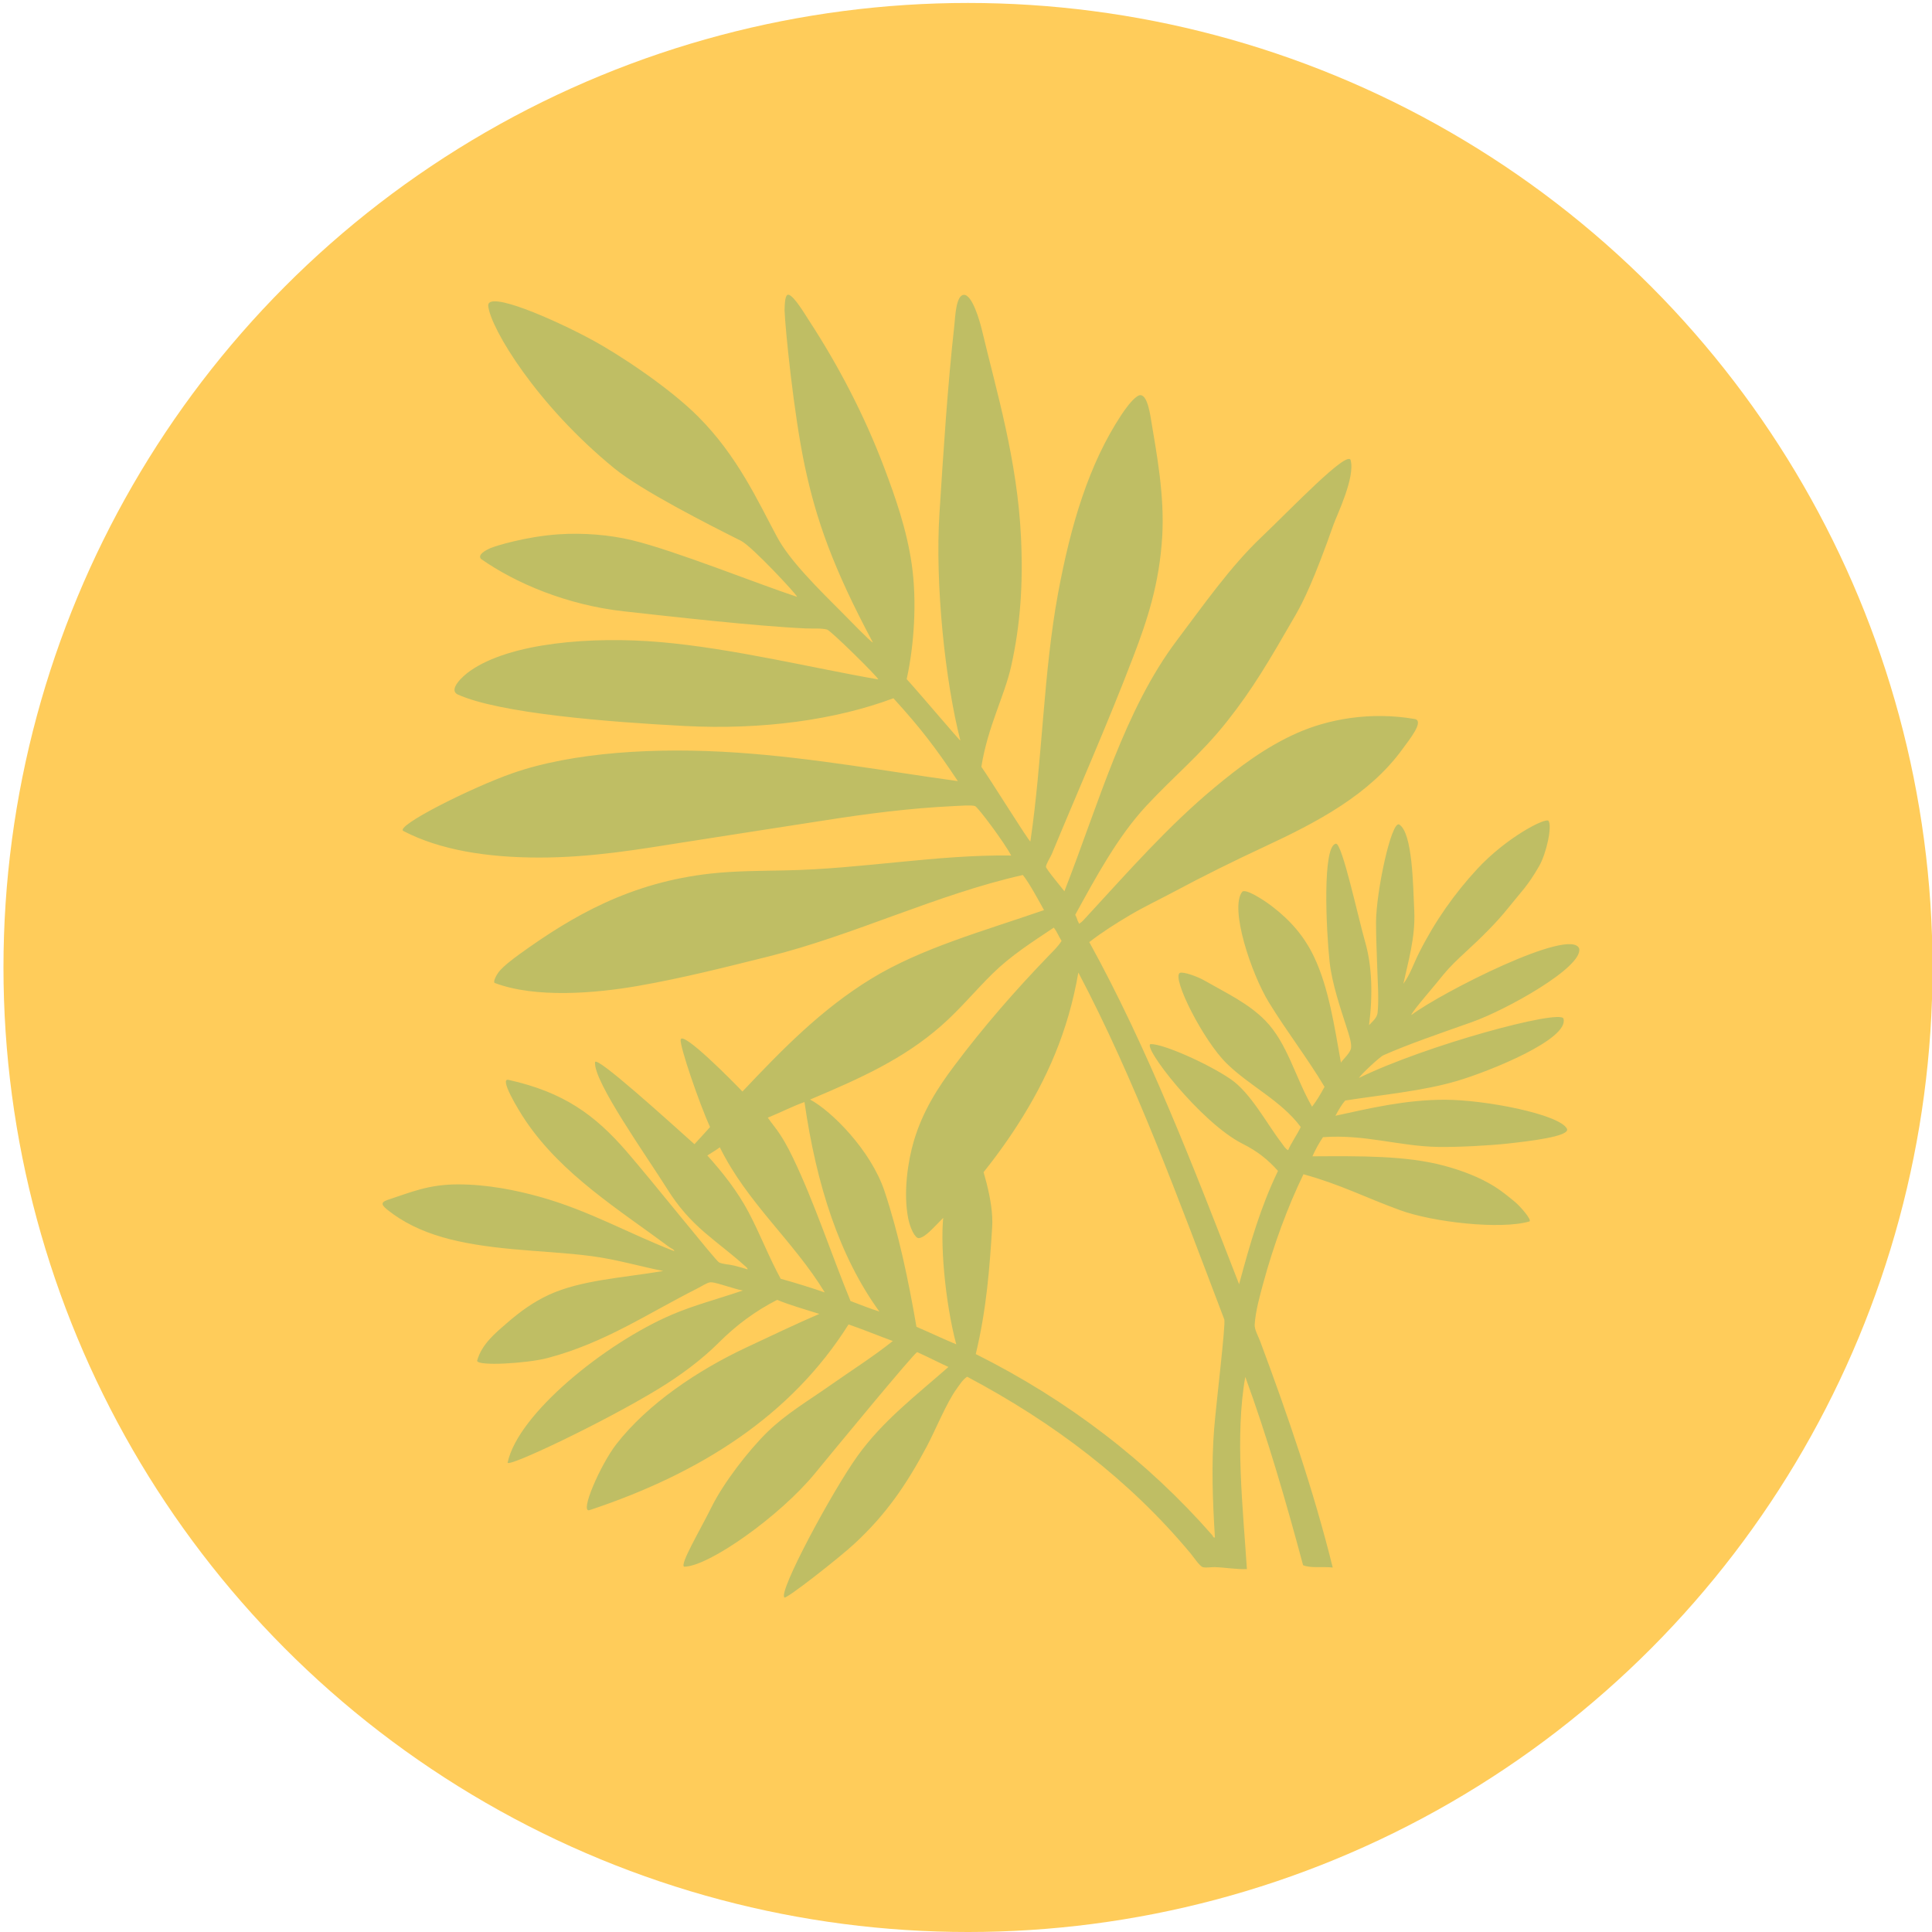
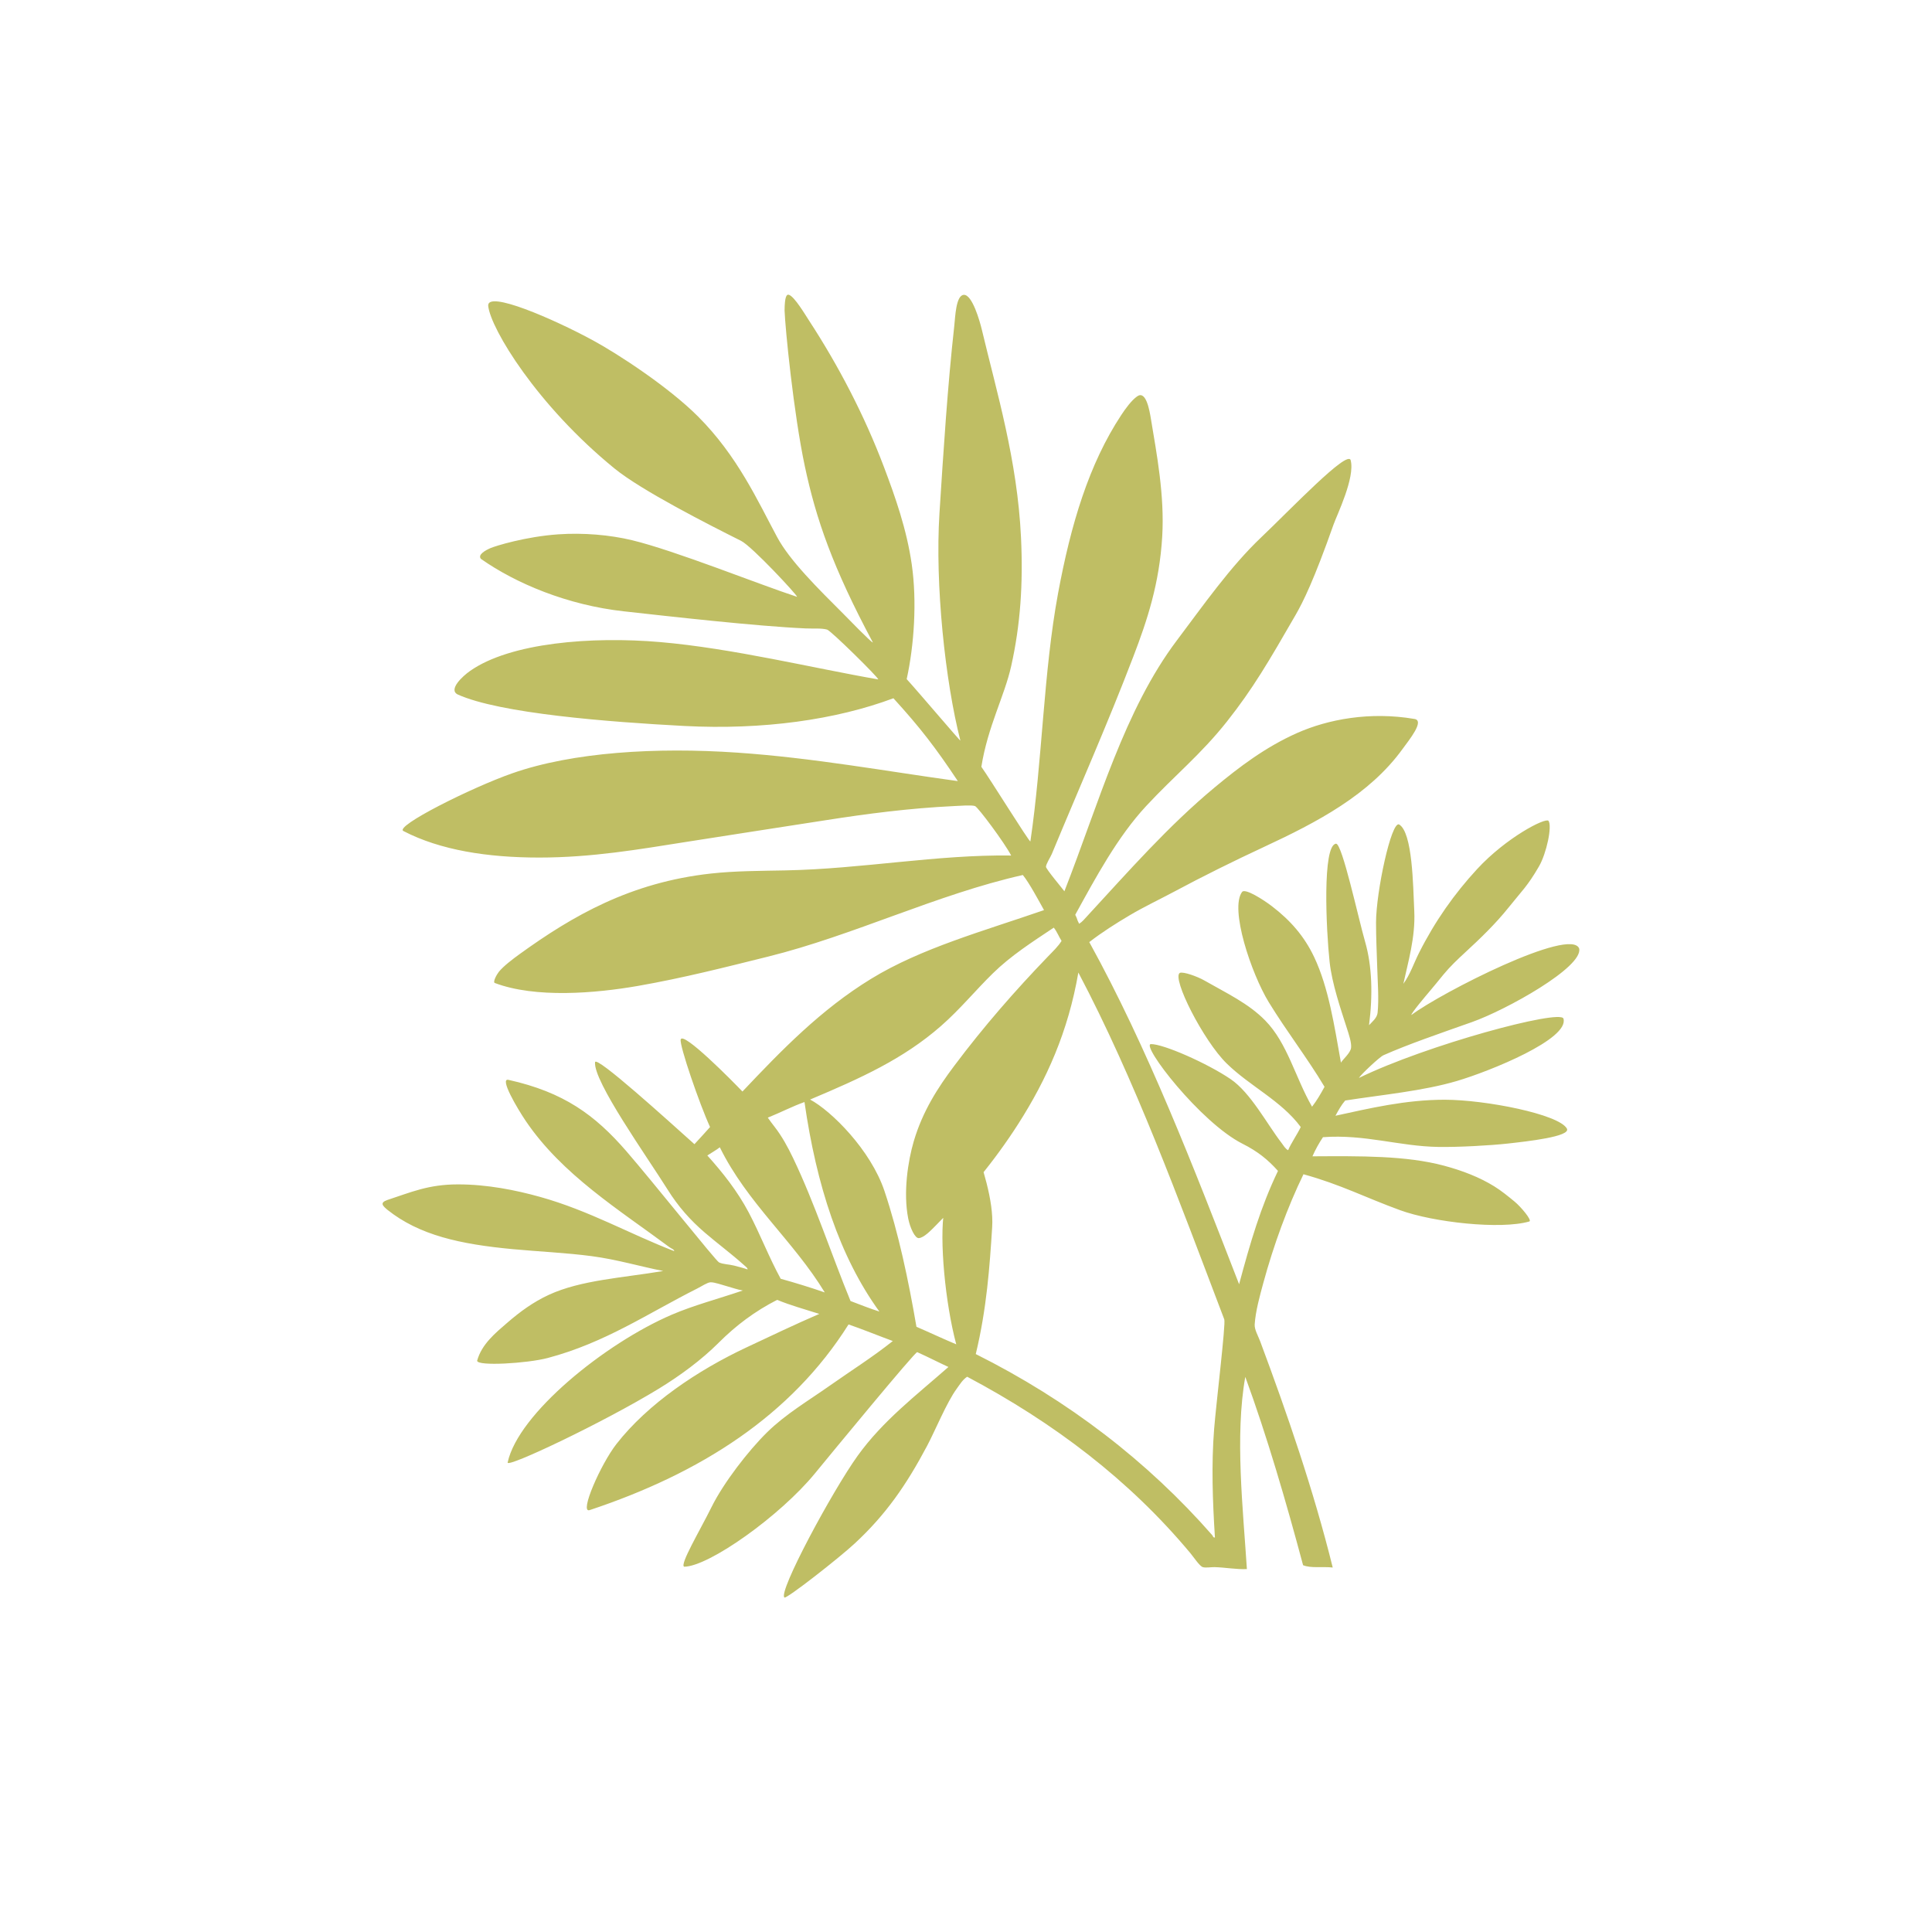
<svg xmlns="http://www.w3.org/2000/svg" version="1.1" id="Layer_1" x="0px" y="0px" width="500px" height="500px" viewBox="0 0 500 500" enable-background="new 0 0 500 500" xml:space="preserve">
-   <circle fill="#FFCC5A" cx="250.516" cy="250.383" r="249.618" />
  <g>
    <path fill="#BFBE64" d="M358.04,273.091c6.499-2.872,14.227-5.507,22.92-8.584c8.868-3.138,28.771-14.219,27.731-19.019   c-2.125-5.679-35.63,11.354-43.431,17.194c-0.065-0.481,4.043-5.322,4.491-5.848c1.269-1.476,2.551-3.083,3.834-4.644   c1.731-2.099,3.652-3.907,5.657-5.759c3.9-3.594,7.808-7.348,11.208-11.605c3.372-4.225,4.867-5.475,7.834-10.6   c1.968-3.401,3.455-10.439,2.464-11.803c-0.831-0.868-10.928,4.323-18.477,12.502c-5.909,6.4-10.938,13.544-15.043,21.709   c-1.342,2.661-2.268,5.548-4.039,7.976c1.174-5.446,3.143-12.029,2.825-18.779c-0.317-6.732-0.441-20.368-3.918-22.46   c-2.027-0.992-5.979,17.496-5.979,25.391c0,3.783,0.183,7.756,0.307,11.613c0.124,4.009,0.459,8.121,0.098,11.711   c-0.138,1.382-1.482,2.424-2.219,3.229c1.013-7.789,0.779-15.364-0.992-21.505c-1.786-6.189-5.941-25.482-7.537-25.46   c-3.609,0.31-2.56,22.402-1.67,30.604c0.605,5.588,2.865,12.152,4.439,17.069c0.511,1.586,1.272,3.81,1.115,5.15   c-0.16,1.349-2.1,2.953-2.624,3.835c-1.728-9.674-3.193-19.396-6.903-27.265c-2.574-5.453-6.183-9.558-10.972-13.225   c-2.202-1.684-6.776-4.596-7.673-3.736c-3.343,4.305,2.362,21.21,6.863,28.577c4.629,7.571,9.991,14.452,14.441,21.91   c-0.987,1.805-2.012,3.579-3.229,5.146c-4.341-7.522-6.342-16.409-12.119-22.311c-4.349-4.443-10.035-7.082-15.688-10.323   c-1.936-1.107-5.54-2.38-6.426-1.997c-2.121,1.33,6.087,17.515,12.123,23.427c6.036,5.919,14.132,9.63,19.18,16.457   c-0.743,1.644-2.58,4.305-3.262,6.007c-0.784-0.401-1.192-1.243-1.721-1.913c-3.714-4.805-7.972-12.962-13.173-16.494   c-6.087-4.13-17.456-9.12-20.62-9.058c-2.675,0.149,12.805,20.313,23.729,25.799c3.899,1.961,6.583,4.13,9.156,7.021   c-4.487,9.346-7.13,18.43-10.061,29.328c-11.868-30.574-23.692-61.192-38.775-88.548c3.273-2.526,6.802-4.779,10.505-6.966   c3.656-2.165,7.566-4.006,11.409-6.058c7.577-4.057,15.437-7.946,23.32-11.613c13.676-6.364,27.239-13.446,35.845-25.344   c1.647-2.278,5.857-7.392,3.029-7.775c-11.493-1.954-22.312,0.099-30.294,3.634c-8.233,3.652-14.999,8.81-21.301,14.037   c-12.065,10.017-22.381,21.79-33.017,33.323c-0.656,0.708-1.283,1.509-2.121,2.02c-0.795-1.564-0.227-0.758-1.007-2.333   c5.337-9.696,10.957-20.182,18.375-28.161c7.345-7.902,14.12-13.297,20.89-21.855c6.732-8.515,10.752-15.426,17.766-27.582   c1.95-3.383,4.746-9.011,9.812-23.375c0.929-2.617,5.613-12.153,4.439-16.65c-0.747-2.858-15.586,12.757-23.131,19.923   c-8.041,7.629-15.04,17.664-21.801,26.627c-13.614,18.032-20.19,42.052-29.157,64.998c-0.507-0.704-4.745-5.733-4.768-6.335   c-0.025-0.664,1.155-2.475,1.517-3.332c7.093-17.113,14.405-33.589,21.098-51.092c3.55-9.273,6.75-18.801,7.472-31.1   c0.627-10.618-1.439-21.389-2.927-30.392c-0.375-2.289-1.269-7.418-3.532-5.854c-1.462,1.009-3.055,3.193-4.141,4.848   c-8.391,12.721-13.057,28.344-16.358,46.142c-3.791,20.449-4.061,43.252-7.166,64.218c-0.343,0.091-10.403-16.129-12.685-19.315   c1.654-10.439,5.999-18.301,7.734-26.127c2.362-10.621,3.105-21.134,2.522-33.319c-0.948-19.891-6.263-37.453-10.126-53.658   c-0.532-2.227-2.479-9.116-4.656-9.04c-2.069,0.073-2.233,5.77-2.48,7.997c-1.726,15.546-2.803,32.295-3.838,48.544   c-1.17,18.444,1.485,43.514,5.415,58.816c0.051,0.299-10.751-12.459-13.896-15.907c1.934-8.792,2.687-20.131,1.312-29.685   c-1.305-9.091-4.274-17.481-7.167-25.136c-5.091-13.486-11.874-26.412-19.362-37.894c-1.086-1.666-3.749-6.167-5.22-6.736   c-0.691-0.255-1.136,0.602-1.165,4.039c0.141,4.407,2.34,26.689,5.236,40.292c2.918,13.72,7.212,26.182,17.616,45.635   c-0.251,0.193-6.898-6.67-7.605-7.377c-6.623-6.619-13.88-13.778-17.151-19.858c-5.039-9.356-10.233-20.995-20.518-31.278   c-7.636-7.636-20.726-16.18-27.165-19.672c-10.159-5.519-27.578-13.093-27.11-8.887c0.656,5.905,12.621,25.712,32.722,42.075   c7.018,5.711,24.397,14.532,32.721,18.699c2.805,1.399,14.644,14.146,14.493,14.489c-9.951-3.251-31.502-11.956-42.73-14.66   c-5.712-1.378-12.564-1.965-19.084-1.517c-8.518,0.591-16.289,3.033-17.467,3.536c-1.281,0.543-3.503,1.735-2.524,2.828   c9.096,6.386,22.411,11.948,36.927,13.556c11.735,1.302,34.477,3.875,47.09,4.429c1.954,0.088,4.066-0.109,5.553,0.303   c0.992,0.273,13.348,12.44,13.233,12.893c-16.763-2.898-37.688-8.048-56.447-9.663c-17.662-1.52-38.763,0.135-49.204,7.483   c-1.938,1.363-5.619,4.775-3.229,6.058c10.918,4.958,39.193,7.145,58.692,8.172c20.397,1.064,39.273-1.619,54.121-7.173   c6.978,7.662,10.958,12.845,16.668,21.44c-18.535-2.544-37.447-6.029-57.148-7.371c-20.879-1.429-42.486-0.146-58.16,5.351   c-10.663,3.74-30.592,13.742-28.17,14.945c9.53,4.957,21.792,6.863,35.14,6.863c13.69,0,26.016-2.154,37.966-4.039   c12.415-1.958,23.952-3.722,36.348-5.653c10.332-1.611,21.32-3.077,33.119-3.638c1.702-0.076,4.363-0.306,5.348,0   c0.743,0.233,7.712,9.587,9.359,12.802c-19.187-0.27-38.562,3.459-58.373,3.849c-6.526,0.131-13.058,0.124-19.286,0.81   c-20.896,2.289-35.854,10.971-49.474,20.798c-1.837,1.327-4.241,3.146-5.455,4.644c-0.545,0.678-1.613,2.635-1.053,2.887   c10.524,3.98,25.996,2.689,37.102,0.751c11.735-2.053,22.865-4.906,33.622-7.575c22.178-5.504,43.678-16.111,65.941-21.119   c1.641,1.998,4.178,6.75,5.479,9.083c-15.728,5.449-31.775,9.841-44.729,17.77c-13.038,7.982-23.18,18.469-33.319,29.182   c-2.475-2.606-15.382-15.691-15.979-13.465c-0.368,1.491,4.872,16.728,7.598,22.654c-0.795,0.874-2.696,3.021-4.039,4.439   c-6.506-5.811-25.522-23.113-25.725-21.214c-0.466,4.942,13.436,24.421,18.759,32.929c2.785,4.454,5.877,7.938,9.692,11.208   c3.251,2.789,6.878,5.479,9.997,8.278c0.417,0.375,1.132,0.878,1.008,1.21c-1.066-0.379-2.222-0.667-3.532-1.006   c-1.208-0.313-2.785-0.307-3.836-0.81c-0.824-0.394-17.155-20.9-23.946-28.737c-8.185-9.447-16.255-15.331-30.582-18.517   c-2.336-0.47,2.333,7.443,4.545,10.702c9.417,13.865,24.01,22.851,37.155,32.615c0.494,0.364,1.299,0.612,1.212,1.01   c-11.5-4.429-21.992-10.486-34.731-14.037c-6.25-1.742-13.626-3.229-21.205-3.229c-7.708,0-12.191,2.049-18.291,4.039   c-2.08,0.729-1.139,1.545,0,2.522c8.279,6.615,18.868,8.923,32.424,10.198c6.856,0.642,13.864,0.938,20.5,1.819   c6.566,0.871,12.683,2.708,18.479,3.838c-10.598,1.79-21.254,2.325-29.585,6.156c-4.04,1.859-7.5,4.399-10.703,7.17   c-3.113,2.69-6.703,5.595-7.875,9.893c-0.022,1.466,12.936,0.707,18.274-0.707c14.872-3.944,25.943-11.569,38.672-17.97   c1.117-0.562,2.604-1.567,3.432-1.619c1.006-0.058,3.146,0.719,4.241,1.01c1.471,0.395,2.811,0.908,4.141,1.112   c-6.424,2.19-12.658,3.809-18.376,6.259c-17.175,7.366-39.774,25.588-42.486,38.258c-0.335,1.545,24.887-10.403,39.137-19.118   c5.491-3.357,11.05-7.45,15.464-11.868c4.481-4.479,9.366-8.158,15.146-11.106c3.43,1.418,7.237,2.46,10.904,3.634   c-6.266,2.712-12.562,5.719-18.883,8.687c-12.557,5.897-25.458,14.54-33.611,24.979c-4.049,5.183-9.648,17.903-6.977,17.124   c28.805-9.568,52.217-24.517,67.044-48.063c3.195,1.079,8.322,3.149,11.453,4.294c-5.238,4.17-10.829,7.684-16.332,11.562   c-5.515,3.886-11.347,7.305-16.156,12.015c-4.899,4.804-11.336,13.144-14.441,19.428c-3.035,6.135-8.287,14.886-7.062,15.403   c6.432-0.072,24.835-13.165,33.822-24.13c4.248-5.18,26.009-31.616,26.488-31.401c2.737,1.218,5.607,2.704,8.077,3.838   c-8.303,7.312-16.979,13.898-23.525,23.022c-6.5,9.062-20.62,35.229-18.917,36.64c0.49,0.448,14.115-10.195,18.229-14.022   c8.045-7.473,13.305-15.072,18.701-25.242c2.052-3.871,5.082-11.256,7.633-14.74c0.794-1.086,1.545-2.362,2.727-3.135   c22.462,11.919,41.952,26.703,57.753,45.643c0.838,0.999,2.405,3.39,3.232,3.634c0.78,0.23,2.045-0.018,3.029,0   c2.639,0.055,5.679,0.627,8.38,0.504c-0.984-15.43-3.142-34.471-0.415-49.744c5.573,15.192,10.574,32.346,14.955,48.734   c1.917,0.842,5.205,0.316,7.673,0.604c-4.91-19.883-11.821-39.912-18.783-58.561c-0.51-1.378-1.494-3.003-1.414-4.345   c0.227-3.448,1.342-7.465,2.224-10.701c2.693-9.9,6.32-19.764,10.402-28.169c9.656,2.661,15.973,6.011,25.013,9.302   c8.573,3.128,26.04,5.081,33.446,2.912c0.77-0.251-2.15-3.765-3.834-5.15c-1.691-1.385-3.397-2.788-5.253-3.937   c-3.802-2.351-8.183-4.057-13.023-5.351c-9.834-2.628-21.651-2.486-34.026-2.42c0.784-1.779,1.695-3.419,2.723-4.95   c10.892-0.802,19.745,2.369,29.89,2.522c5.168,0.08,13.318-0.364,18.013-0.882c4.855-0.544,16.279-1.786,15.232-3.85   c-2.052-3.754-21.188-7.483-31.631-7.483c-10.231,0-19.512,2.249-28.271,4.145c0.762-1.393,1.52-2.792,2.522-3.943   c9.75-1.51,20.128-2.468,28.879-5.045c8.621-2.544,29.211-10.884,27.597-16.169c-0.911-2.442-35.287,6.783-52.929,15.374   C352.277,277.997,357.067,273.518,358.04,273.091z M202.042,330.944c-3.053-5.576-5.344-11.62-8.278-17.168   c-2.953-5.565-6.716-10.301-10.706-14.74c0.917-0.616,2.44-1.473,3.231-2.117c7.115,14.459,19.001,24.145,27.161,37.562   C209.747,333.205,205.938,332.023,202.042,330.944z M220.113,336.7c-4.952-12.062-9.251-25.282-14.841-36.953   c-1.392-2.905-2.916-5.704-4.848-8.18c-0.583-0.747-1.101-1.433-1.719-2.321c3.179-1.269,6.456-2.971,9.494-4.039   c3.078,21.458,9.063,40.008,19.384,54.224C225.302,338.716,222.526,337.622,220.113,336.7z M314.421,397.889   c-0.427,0.149-0.544-0.419-0.708-0.604c-16.705-19.071-37.273-34.901-61.185-46.854c2.843-11.795,3.594-22.646,4.243-32.83   c0.44-6.886-2.588-15.772-5.14-23.372c-0.408-1.075-3.065,2.941-4.677,5.144c-2.719,3.722-1.68,8.441-2.599,13.851   c-1.285,7.545,0.262,24.014,3.12,34.686c-3.494-1.458-6.846-3.051-10.299-4.541c-2.074-12.105-4.657-24.349-8.28-35.142   c-3.561-10.607-13.704-20.7-19.242-23.667c13.151-5.541,24.141-10.509,33.882-19.042c4.932-4.315,8.91-9.211,13.43-13.632   c4.658-4.56,10.141-8.078,15.75-11.813c0.82,0.995,1.309,2.329,2.016,3.437c-0.918,1.473-2.22,2.683-3.426,3.937   c-8.581,8.901-16.745,18.244-24.336,28.373c-4.199,5.599-8.18,11.693-10.501,19.585c-1.478,5.026-2.767,13.231-1.413,19.993   c0.467,2.336,1.73,5.103,2.732,5.026c1.345-0.099,3.166-2.038,4.233-3.105c8.032-8.034,15.371-16.858,21.506-26.456   c7.318-11.448,12.903-23.823,15.549-39.173c14.683,27.826,25.905,58.612,37.763,89.762c0.423,1.102-2.093,21.71-2.624,28.373   C313.487,379.019,313.822,388.397,314.421,397.889z" />
  </g>
</svg>